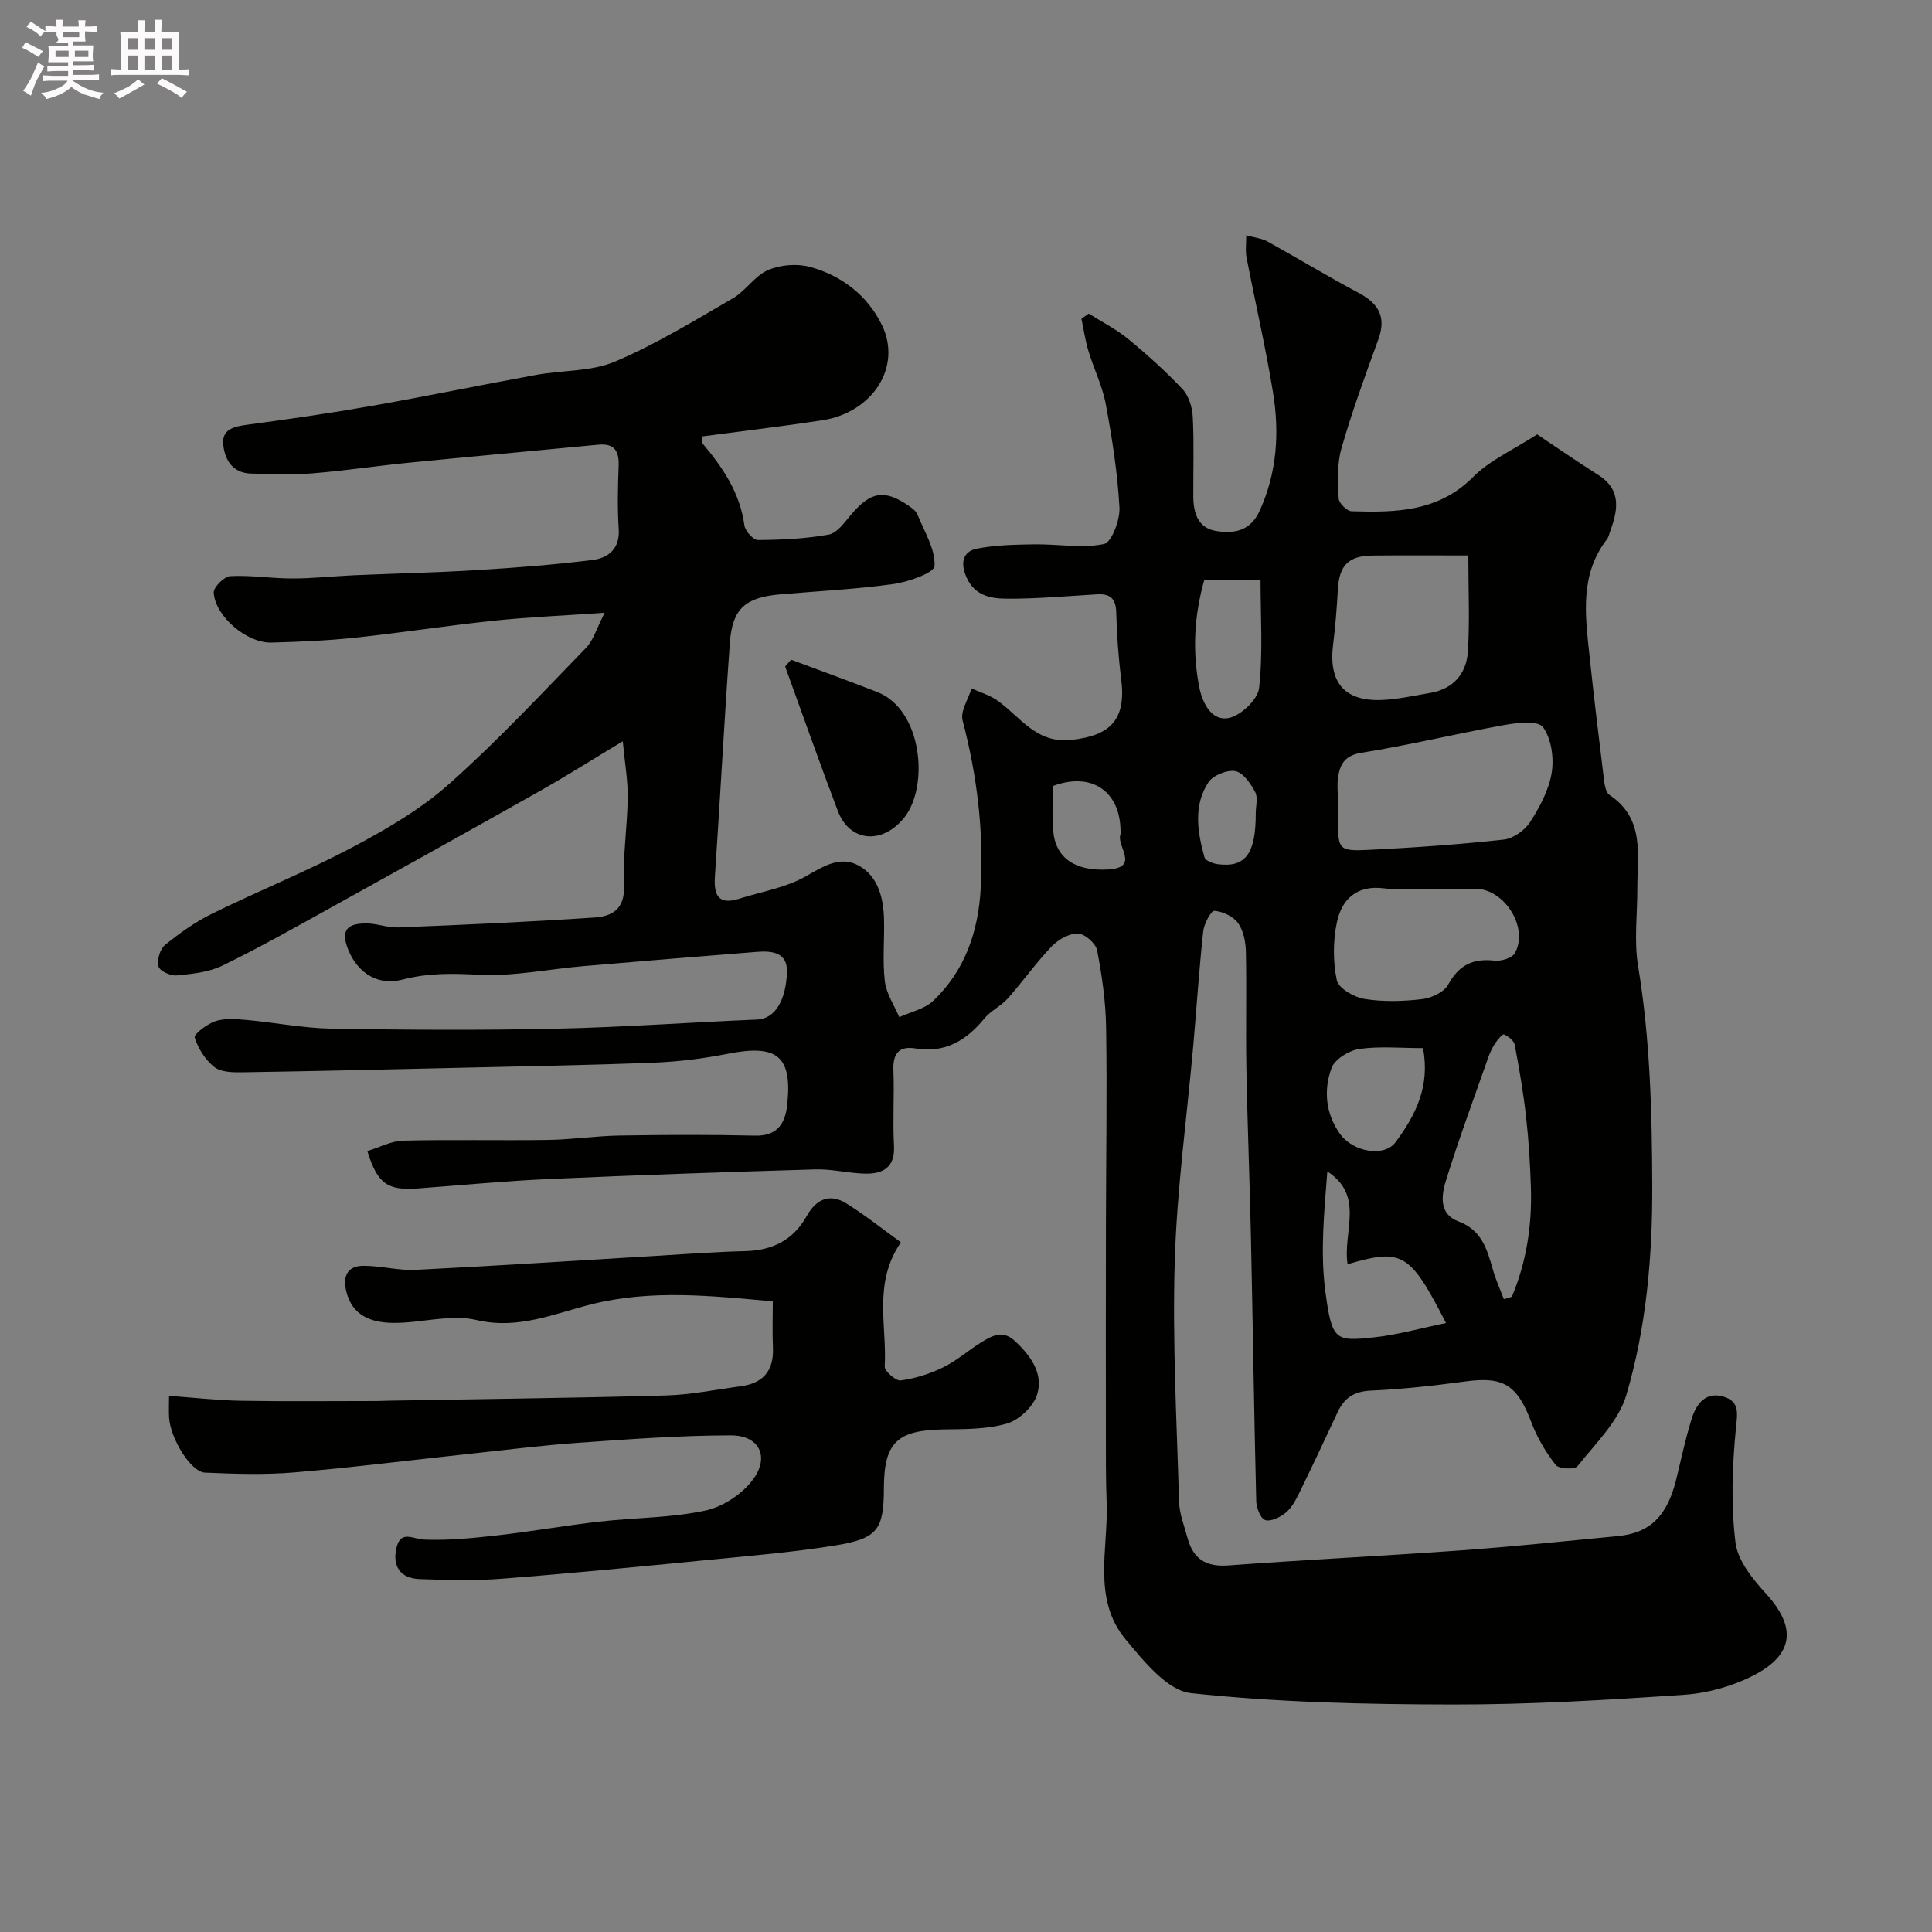
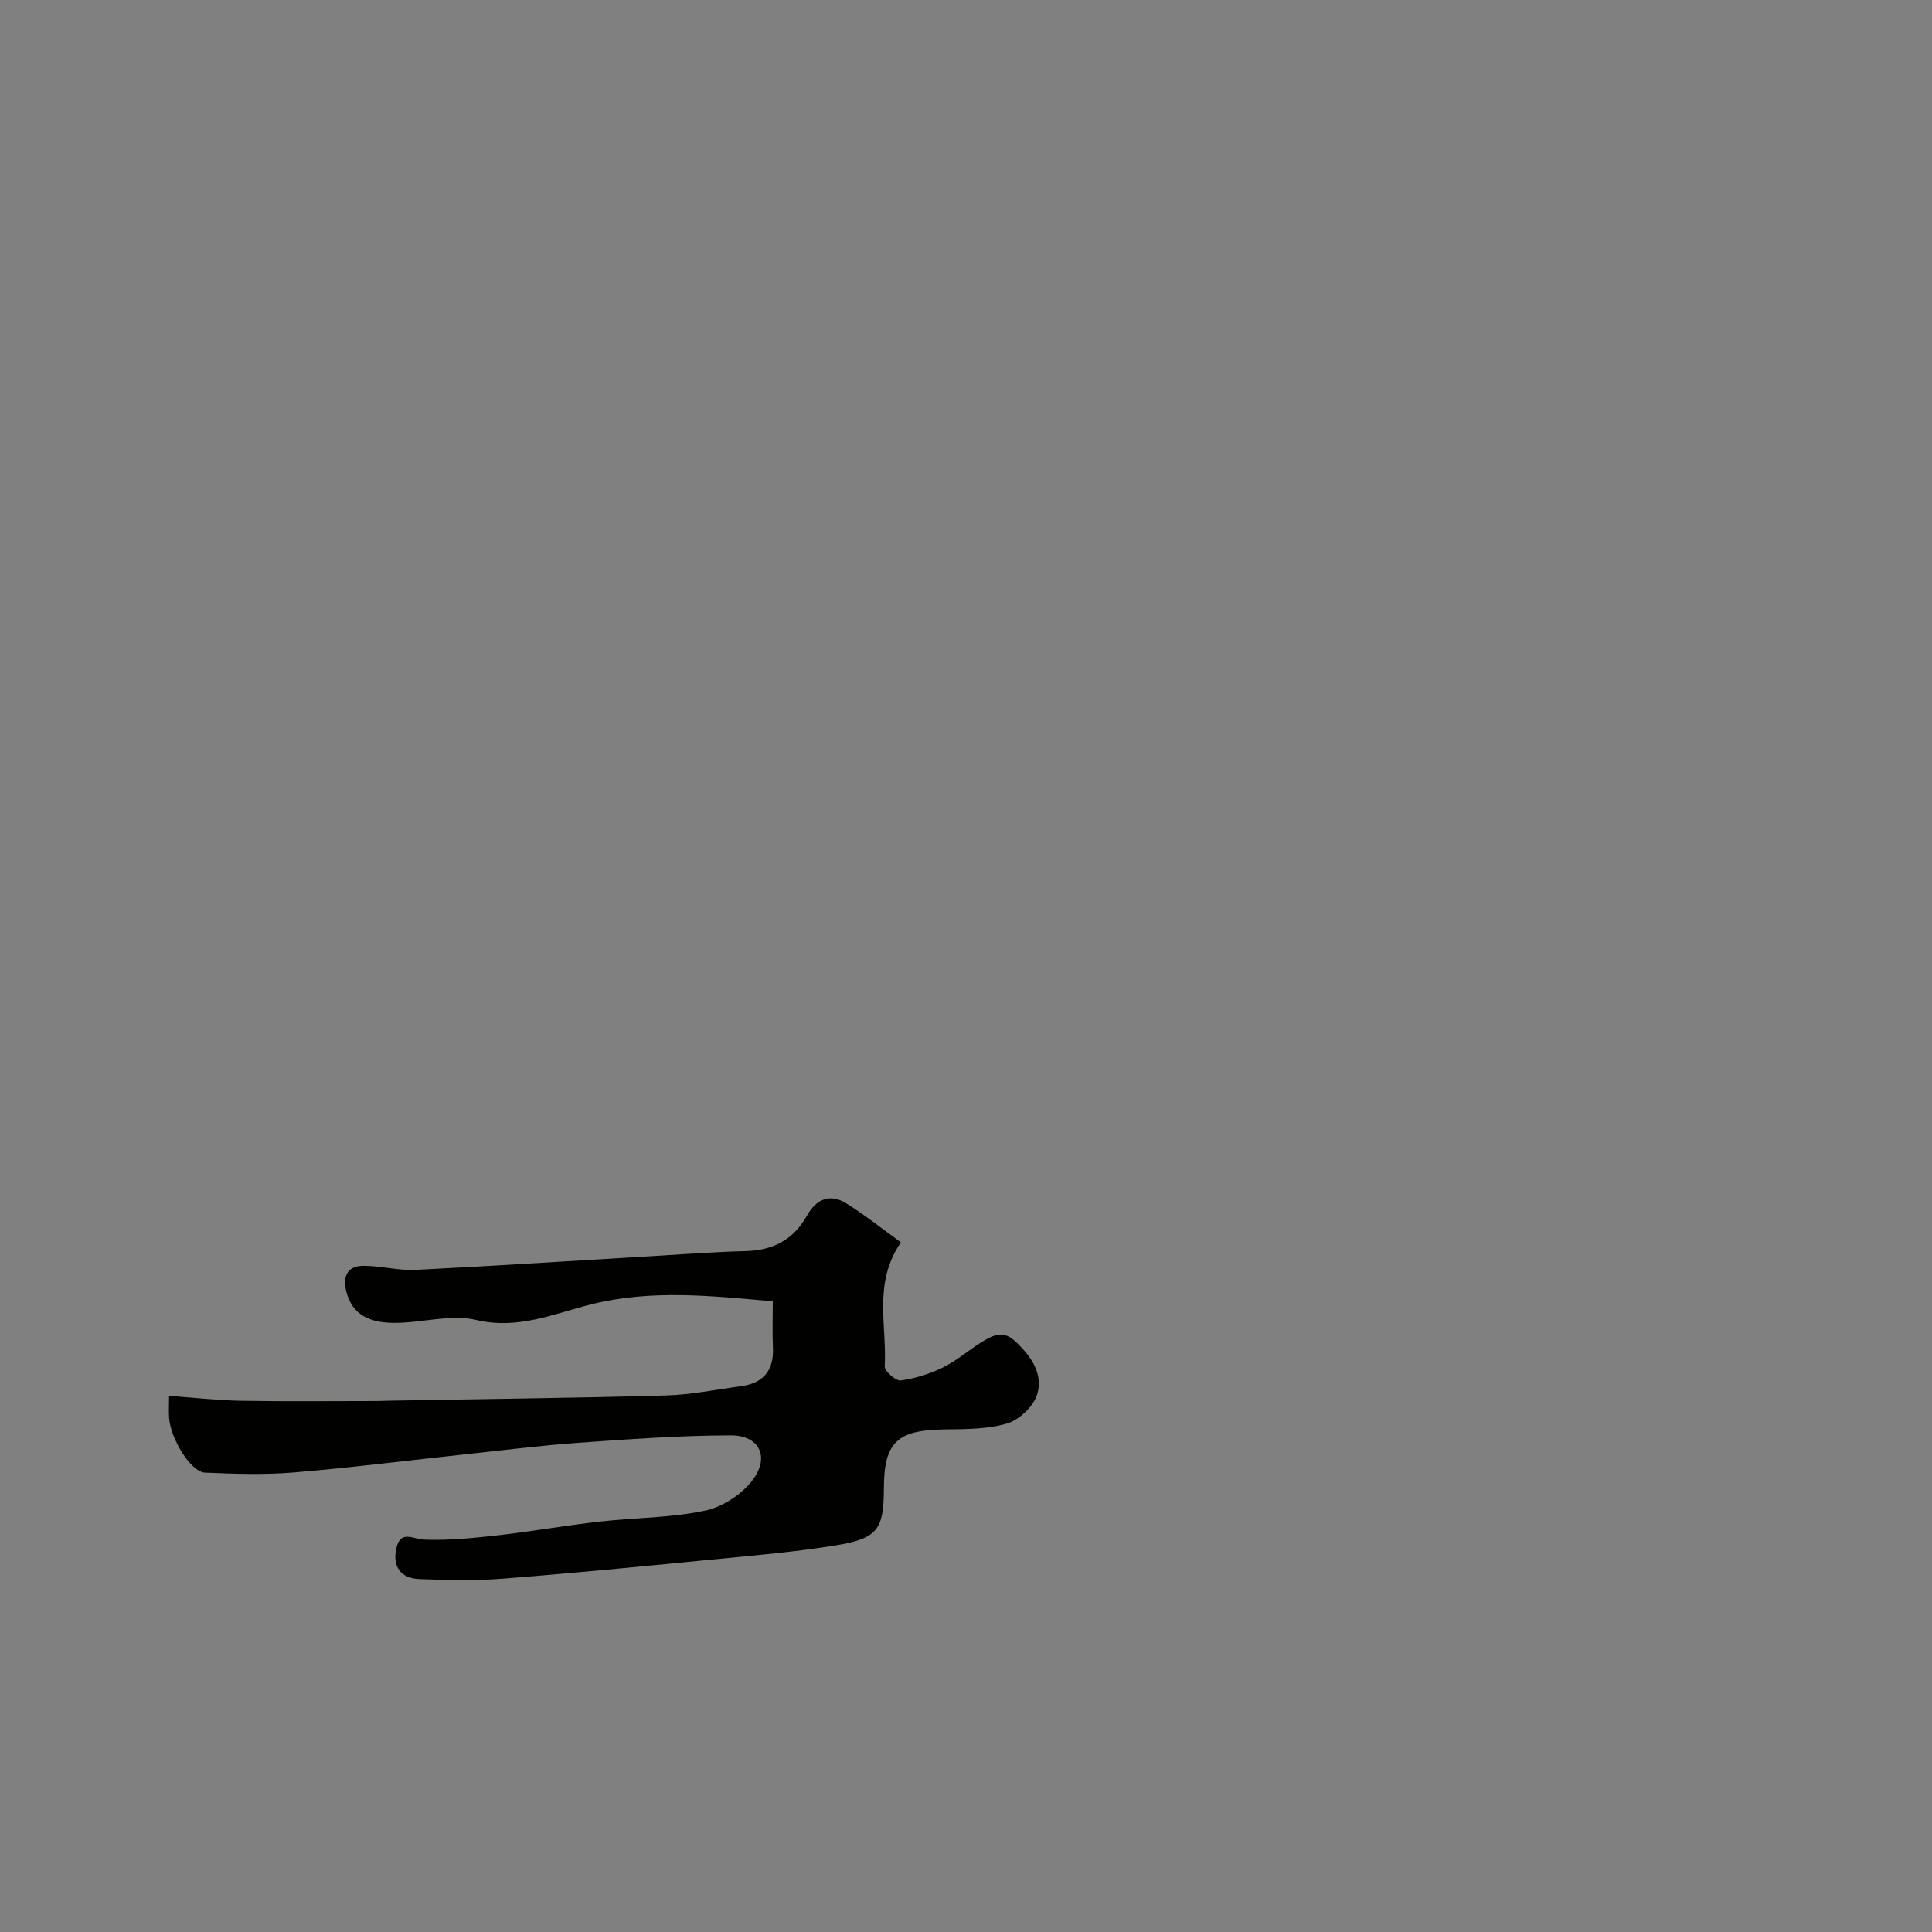
<svg xmlns="http://www.w3.org/2000/svg" enable-background="new 0 0 400 400" viewBox="0 0 400 400">
  <rect x="0" y="0" width="400" height="400" fill="#808080" stroke="none" />
-   <path d="m6.8 9.5c.6.3 1.3.7 2.1 1.1-.4.4-.7.8-.9 1.2-.7-.4-1.3-.8-1.8-1.1s-1.1-.6-1.6-.8c.2-.4.5-.8.7-1.2.4.2.8.5 1.5.8zm.9 6.9c-.3.6-.5 1.1-.7 1.7s-.4 1.1-.6 1.7c-.6-.4-1.1-.7-1.6-1 .7-1 1.2-1.8 1.5-2.4.3-.5.6-1.1.8-1.7.3-.6.5-1.2.8-1.8.3.3.8.6 1.3.8-.7 1.3-1.2 2.2-1.5 2.7zm.1-11c.4.3 1 .7 1.7 1.1-.5.2-.8.6-1.1 1.1-.5-.6-1-1-1.4-1.2s-.9-.6-1.5-.8c.2-.4.5-.7.9-1.1.5.3.9.6 1.4.9zm10.5 13.1c1 .4 2 .6 3.1.7-.4.4-.7.8-.8 1.3-.9-.2-1.9-.6-3-.9-1-.4-2-.9-2.8-1.6-.5.4-1.1.9-1.9 1.3s-1.9.9-3.3 1.2c-.1-.3-.5-.8-1.1-1.3 1 0 2.1-.3 3.2-.8 1.2-.5 1.9-1 2.3-1.7h-3.2c-.4 0-1 0-2 .1v-1.2c1 0 1.7.1 2 .1h3.3v-1h-2.3c-.2 0-.9 0-2 .1v-1.2c1.2 0 1.9.1 2 .1h2.3v-.8h-4.1c0-.7.1-1.2.1-1.6 0-.5 0-1.1-.1-1.8h4.1v-.7h-2.5c1-.6.1-1.1.1-1.6v-.6h-.5c-.4 0-1 0-1.8.1v-1.3c1.2 0 1.9.1 2.1.1h.2c0-.3 0-.8-.1-1.4h1.4c0 .6-.1 1-.1 1.4h3.4c0-.4 0-.8-.1-1.3h1.5c0 .4-.1.9-.1 1.3.7 0 1.5 0 2.5-.1v1.2c-1 0-1.8-.1-2.5-.1v.6c0 .3 0 .8.1 1.5h-2.5v.8h4.1c0 .7-.1 1.3-.1 1.8s0 1 .1 1.5h-4.1v.8h1.4c.8 0 1.8 0 2.9-.1v1.2c-1 0-1.9-.1-2.8-.1h-1.5v1h3.2c.3 0 1 0 2.1-.1v1.2c-1.1 0-1.8-.1-2.1-.1h-3.4l-.1.1c1.4 1 2.4 1.5 3.4 1.9zm-4.1-6.7v-1.3h-2.7v1.3zm2.2-4.1v-1.1h-3.4v1.1zm1.9 4.1v-1.3h-2.8v1.3z" fill="#fcfafa" />
-   <path d="m37 6.7v2.3 5.4c1 0 1.8 0 2.2-.1v1.3c-.6 0-1.5-.1-2.5-.1h-11.9c-.7 0-1.3 0-1.8.1v-1.3c.5 0 1.1.1 2 .1v-5.2c0-1 0-1.8-.1-2.5h3.7c0-1.3 0-2.1-.1-2.5h1.5c0 .4-.1 1.3-.1 2.5h2.2c0-1.2 0-2.1-.1-2.6h1.5c0 .4-.1 1.3-.1 2.6zm-12.3 13.7c-.3-.4-.7-.8-1.1-1.1 1.1-.4 2.1-.9 2.9-1.3.8-.5 1.5-1 2.1-1.6.4.4.9.8 1.3 1.1-2.5 1.4-4.2 2.4-5.2 2.9zm3.9-10.1v-2.4h-2.2v2.4zm0 4.1v-2.9h-2.2v2.9zm3.5-4.1v-2.4h-2.2v2.4zm0 4.1v-2.9h-2.2v2.9zm.4 2.9 1-1.1c.6.3 1.4.7 2.5 1.3s2 1.1 2.7 1.5c-.4.4-.8.8-1.1 1.3-.8-.8-2.5-1.7-5.1-3zm3.1-7v-2.4h-2.1v2.4zm0 4.1v-2.9h-2.1v2.9z" fill="#fcfafa" />
  <g fill="#010100">
-     <path d="m258.02 48.72c1.8.5 3.23.63 4.37 1.26 6.34 3.51 12.55 7.27 18.94 10.68 4.15 2.21 5.72 5.01 4.03 9.64-2.72 7.46-5.45 14.94-7.64 22.57-.93 3.24-.72 6.88-.57 10.32.04.97 1.72 2.63 2.69 2.66 9.08.27 17.92.17 25.16-7.1 3.48-3.5 8.35-5.63 13.25-8.81 4 2.66 8.25 5.61 12.61 8.37 5.04 3.19 4.05 7.48 2.42 11.95-.17.46-.27.99-.56 1.36-5.69 7.34-4.52 15.73-3.64 24.04.89 8.47 1.92 16.93 2.96 25.39.15 1.23.36 2.98 1.18 3.53 7.37 4.92 5.76 12.37 5.77 19.39.01 5.36-.7 10.83.16 16.05 2.5 15.09 2.88 30.24 2.93 45.47.05 14.72-1.22 29.32-5.37 43.35-1.61 5.45-6.4 10.03-10.1 14.72-.57.73-3.86.58-4.51-.25-2.05-2.63-3.84-5.62-5.01-8.74-2.94-7.82-5.76-9.63-13.67-8.56-6.5.87-13.05 1.62-19.59 1.9-3.49.15-5.52 1.52-6.9 4.49-2.62 5.62-5.26 11.24-7.99 16.81-.71 1.45-1.56 3.01-2.77 4-1.14.93-3.08 1.88-4.23 1.5-.97-.32-1.81-2.53-1.85-3.92-.45-18.1-.7-36.2-1.09-54.3-.25-11.77-.73-23.53-.95-35.29-.15-8.03.07-16.06-.1-24.09-.04-2.04-.48-4.4-1.61-5.98-.99-1.39-3.18-2.43-4.92-2.55-.69-.05-2.14 2.69-2.31 4.27-.85 7.83-1.36 15.7-2.05 23.55-1.32 14.9-3.4 29.77-3.84 44.69-.5 16.58.41 33.2.89 49.79.07 2.53 1.08 5.04 1.75 7.53 1.15 4.29 3.76 6.04 8.39 5.7 15.96-1.18 31.94-1.95 47.9-3.1 10.98-.79 21.93-1.93 32.88-2.99 6.61-.64 10.16-4.18 11.99-11.64 1.05-4.26 1.94-8.57 3.26-12.75.95-3 2.9-5.57 6.57-4.46 3.41 1.04 2.85 3.47 2.54 6.69-.76 7.78-1.02 15.76-.08 23.49.46 3.76 3.57 7.59 6.33 10.61 6.25 6.84 5.89 12.53-2.54 16.89-4.35 2.25-9.5 3.7-14.39 4.03-16.01 1.09-32.06 2.05-48.1 2.02-18.04-.03-36.15-.43-54.05-2.36-4.88-.53-9.74-6.6-13.48-11.08-7-8.38-3.6-18.75-3.96-28.36-.19-5.02-.16-10.06-.16-15.09-.02-14.03-.01-28.07.01-42.1.02-13.7.25-27.4.04-41.1-.08-5.38-.85-10.79-1.87-16.08-.28-1.43-2.58-3.43-3.99-3.45-1.81-.03-4.07 1.26-5.42 2.67-3.25 3.4-5.98 7.28-9.11 10.8-1.4 1.57-3.52 2.52-4.84 4.14-3.73 4.54-8.1 7.18-14.21 6.18-3.48-.57-4.74 1.09-4.6 4.56.21 5.16-.17 10.34.12 15.49.26 4.53-2.19 5.95-5.97 5.87-3.44-.07-6.88-.98-10.29-.88-18.37.54-36.73 1.17-55.08 1.99-9.07.4-18.12 1.28-27.17 1.95-6.3.47-8.39-.88-10.53-7.73 2.49-.76 4.94-2.1 7.43-2.16 9.99-.25 20 0 29.99-.15 4.94-.07 9.87-.83 14.8-.91 9.36-.15 18.72-.2 28.08.02 4.61.11 6.21-2.56 6.62-6.28 1.12-10.18-2.02-12.7-12.28-10.67-4.97.98-10.06 1.63-15.11 1.83-13.26.53-26.53.75-39.8 1.06-15.27.36-30.53.71-45.8.95-1.91.03-4.31-.05-5.64-1.12-1.85-1.49-3.33-3.83-4.03-6.09-.21-.67 2.6-2.83 4.32-3.39 1.97-.63 4.29-.43 6.42-.24 5.87.53 11.71 1.7 17.57 1.8 15.49.26 31 .35 46.49.01 13.88-.3 27.74-1.32 41.61-1.89 4-.17 6-4.38 6.21-9.75.16-4.21-3.12-4.52-6.3-4.26-11.97.95-23.94 1.92-35.9 2.95-7.2.62-14.43 2.15-21.56 1.78-5.44-.28-10.42-.4-15.84 1-5.82 1.51-9.95-2.22-11.52-6.96-1.28-3.85.91-4.52 3.44-4.67 2.4-.14 4.86.93 7.27.83 13.54-.54 27.08-1.14 40.6-2.05 3.5-.23 6.28-1.68 6.06-6.52-.27-6.07.7-12.19.78-18.29.05-3.57-.6-7.15-1.02-11.68-6.09 3.67-11.52 7.11-17.11 10.27-14.45 8.15-28.95 16.22-43.46 24.25-7.4 4.1-14.77 8.27-22.38 11.96-2.83 1.37-6.26 1.69-9.46 2-1.24.12-3.48-.94-3.71-1.85-.33-1.33.28-3.58 1.32-4.43 3.02-2.46 6.27-4.78 9.75-6.49 9.67-4.75 19.7-8.79 29.21-13.83 6.99-3.71 14.02-7.83 19.89-13.04 9.94-8.83 19.04-18.6 28.32-28.15 1.56-1.6 2.21-4.08 3.88-7.29-8.58.59-15.78.89-22.94 1.64-9.61 1.01-19.16 2.5-28.76 3.52-5.74.61-11.52.85-17.3 1.01-5.05.14-11.6-5.37-11.94-10.32-.08-1.12 2.16-3.37 3.43-3.44 4.26-.22 8.55.49 12.84.49 4.25 0 8.5-.48 12.76-.67 8.43-.37 16.88-.54 25.3-1.06 8.04-.49 16.09-1.1 24.09-2.1 3.22-.4 5.7-2.28 5.43-6.4-.28-4.32-.19-8.67-.02-12.99.12-3.11-.8-4.8-4.21-4.48-13.07 1.26-26.16 2.44-39.23 3.73-6.69.66-13.34 1.68-20.04 2.21-4.16.33-8.36.11-12.54.04-3.89-.06-5.54-2.84-5.84-6.04-.31-3.2 2.31-3.72 5.03-4.08 8.57-1.15 17.13-2.39 25.65-3.88 11.39-2.01 22.72-4.35 34.1-6.43 5.45-.99 11.39-.66 16.34-2.76 8.47-3.59 16.42-8.47 24.41-13.11 2.66-1.54 4.51-4.64 7.25-5.83 2.55-1.1 6.01-1.39 8.69-.66 6.58 1.78 11.95 5.95 14.91 12.06 4.2 8.66-1.95 18.12-12.43 19.71-8.23 1.25-16.51 2.23-24.87 3.34.03.5-.12 1.11.12 1.4 4.21 5 7.79 10.25 8.7 17 .16 1.17 1.84 3.04 2.8 3.04 4.9-.04 9.85-.26 14.66-1.13 1.72-.31 3.24-2.48 4.56-4.05 4.09-4.86 6.95-5.42 12.07-1.86.67.47 1.46 1.05 1.74 1.76 1.42 3.52 3.7 7.14 3.54 10.64-.06 1.42-5.41 3.32-8.53 3.75-7.8 1.09-15.71 1.46-23.57 2.15-7.07.63-9.77 2.98-10.27 9.92-1.17 16.12-2.01 32.27-3.1 48.39-.27 3.93.65 6.08 5.07 4.68 4.58-1.45 9.51-2.25 13.61-4.55 3.73-2.1 7.24-4.47 11.17-2.25 3.89 2.2 5.02 6.55 5.15 10.9.13 4.33-.33 8.71.17 12.98.3 2.57 1.95 4.97 2.99 7.45 2.37-1.09 5.23-1.67 7.02-3.37 6.61-6.27 9.36-14.38 9.85-23.35.64-11.77-.75-23.28-3.75-34.69-.51-1.92 1.18-4.42 1.85-6.65 1.76.8 3.68 1.36 5.24 2.44 4.81 3.32 8.01 9.01 15.41 8.22 8.25-.89 11.4-4.3 10.32-12.68-.58-4.57-.89-9.18-1.02-13.78-.08-2.88-1.33-3.84-4-3.68-6.26.37-12.54.95-18.8.9-3.5-.03-6.9-.75-8.47-5.11-1.11-3.09.17-4.79 2.35-5.23 3.92-.78 8.01-.85 12.03-.91 4.81-.07 9.75.87 14.35-.06 1.58-.32 3.35-4.98 3.21-7.56-.39-7.15-1.51-14.29-2.82-21.35-.7-3.78-2.48-7.35-3.6-11.06-.66-2.17-.98-4.45-1.45-6.68.5-.35 1.01-.71 1.51-1.06 2.73 1.73 5.68 3.21 8.16 5.25 3.95 3.25 7.78 6.69 11.27 10.41 1.3 1.39 2.01 3.77 2.11 5.75.28 5.49.08 10.99.11 16.49.02 3.37.97 6.48 4.69 7.1 3.69.62 7.11.05 9.03-4.14 3.63-7.95 4.14-16.24 2.77-24.61-1.52-9.31-3.66-18.52-5.45-27.79-.29-1.3-.08-2.65-.08-4.67zm19.01 117.73c-.01 0-.02 0-.03 0v3c.03 6.57.08 6.83 6.76 6.49 9.21-.46 18.41-1.11 27.57-2.11 1.97-.22 4.36-1.91 5.46-3.63 2-3.11 3.89-6.64 4.47-10.21.5-3.07-.07-7.04-1.79-9.44-.99-1.38-5.31-.93-7.97-.45-9.91 1.78-19.72 4.17-29.66 5.76-3.23.52-4.27 2.16-4.74 4.62-.36 1.92-.07 3.97-.07 5.97zm26.97-51.45c-7.11 0-13.45-.05-19.78.02-5.09.05-6.96 2.04-7.24 7.12-.21 3.76-.5 7.52-.97 11.25-.99 7.77 2.23 11.77 9.87 11.54 3.39-.1 6.77-.89 10.15-1.45 4.85-.8 7.58-3.99 7.88-8.59.4-6.43.09-12.91.09-19.89zm-7.53 69c-3.33 0-6.69.34-9.97-.08-5.58-.71-8.67 2.25-9.69 6.94-.84 3.89-.85 8.2-.04 12.08.35 1.68 3.59 3.53 5.74 3.88 3.89.63 7.99.5 11.93.04 1.94-.23 4.55-1.45 5.4-3.02 2.21-4.06 5.14-5.45 9.57-4.95 1.37.15 3.63-.52 4.21-1.53 2.97-5.26-2.13-13.36-8.18-13.36-2.98 0-5.97 0-8.97 0zm14.89 84.98c.55-.17 1.1-.33 1.65-.5 3.01-7.16 4.18-14.69 3.95-22.45-.15-4.93-.45-9.88-1-14.78-.56-5.02-1.42-10.01-2.36-14.97-.16-.85-1.32-1.7-2.21-2.12-.28-.13-1.34 1.08-1.82 1.82-.62.95-1.12 2.01-1.49 3.08-2.95 8.41-6.05 16.78-8.69 25.29-.95 3.06-1.56 7 2.57 8.53 4.77 1.77 5.89 5.68 7.08 9.83.6 2.15 1.53 4.19 2.32 6.27zm-32.36-7.24c-1.03-6.71 3.61-14.12-4.19-19.21-.64 8.29-1.49 16.66-.42 24.77 1.36 10.26 2.06 10.42 9.87 9.61 5-.52 9.91-1.93 15.12-2.99-7.5-14.63-9.04-15.48-20.38-12.18zm15.61-44.74c-4.63 0-8.99-.43-13.19.18-2.13.31-5.07 2.12-5.74 3.94-1.67 4.55-1.23 9.44 1.71 13.58 2.78 3.91 9.24 4.88 11.53 1.8 4.15-5.58 7.22-11.59 5.69-19.5zm-45.3-96.84c-2.09 7.36-2.46 14.76-1.02 22.09.59 3.03 2.42 7.14 6.13 6.4 2.5-.5 6-3.83 6.26-6.2.82-7.3.3-14.75.3-22.29-4.21 0-7.81 0-11.67 0zm-31.3 42.57c0 3.06-.24 6.24.05 9.36.52 5.64 4.63 8.3 11.3 7.93 6.79-.37 1.71-4.86 2.62-7.26.11-.29.02-.66.01-.99-.19-8.07-6.11-11.99-13.98-9.04zm41.98 5.66c0-1.49.5-3.25-.12-4.41-.94-1.75-2.48-4.02-4.09-4.32-1.72-.32-4.64.86-5.6 2.32-3.15 4.83-2.26 10.28-.81 15.51.19.7 1.78 1.32 2.79 1.44 5.73.72 7.84-2.18 7.83-10.54z" />
    <path d="m186.53 257.21c-5.82 8.42-2.87 17.27-3.36 25.7-.06.96 2.31 3.04 3.32 2.9 2.98-.41 6-1.35 8.72-2.68 2.76-1.34 5.15-3.45 7.77-5.1 2.22-1.4 4.55-2.76 7.04-.48 3.3 3.03 6.08 6.78 4.69 11.21-.77 2.47-3.72 5.23-6.23 5.97-4.17 1.22-8.79 1.15-13.23 1.22-9.52.17-12.22 2.73-12.25 12.13-.02 8.59-1.25 10.46-10.08 11.89-8.72 1.41-17.56 2.14-26.36 3-14.22 1.39-28.45 2.79-42.7 3.89-5.65.44-11.36.28-17.03.07-3.91-.15-5.62-2.62-4.76-6.41.87-3.84 3.4-1.85 5.81-1.76 5.07.2 10.19-.33 15.25-.9 6.99-.79 13.92-2.03 20.91-2.82 7.34-.84 14.85-.76 22.02-2.3 3.7-.8 7.83-3.55 10-6.65 3.29-4.69.98-8.92-4.73-8.91-10.56.01-21.12.8-31.66 1.54-7.53.53-15.03 1.49-22.54 2.29-12.07 1.29-24.12 2.82-36.21 3.84-6.12.51-12.33.31-18.49.04-2.92-.13-7.14-7.03-7.42-11.36-.09-1.31-.01-2.62-.01-4.53 5.18.37 10.03.93 14.9 1.02 9.37.16 18.74.05 28.11.05.83 0 1.66-.06 2.5-.07 19.1-.34 38.2-.55 57.3-1.08 5.2-.14 10.38-1.22 15.56-1.91 4.62-.62 6.87-3.2 6.66-7.97-.14-3.13-.03-6.28-.03-9.61-12.74-1.14-25.04-2.5-37.51.6-7.72 1.92-15.18 5.32-23.87 3.26-5.39-1.27-11.47.67-17.23.6-4.37-.06-8.45-1.36-9.7-6.54-.77-3.18.26-5.27 3.58-5.28 3.6-.01 7.22 1.02 10.79.84 16.64-.83 33.27-1.92 49.91-2.91 6.1-.36 12.2-.83 18.3-.97 5.68-.13 9.99-2.3 12.78-7.31 1.9-3.41 4.72-4.71 8.14-2.59 3.88 2.41 7.45 5.28 11.34 8.08z" />
-     <path d="m163.78 136.58c5.96 2.23 11.94 4.39 17.87 6.71 9.35 3.66 10.74 19.59 5.53 26.03-4.53 5.6-11.26 5.03-13.71-1.41-3.77-9.92-7.29-19.93-10.91-29.91.41-.47.81-.94 1.22-1.42z" />
  </g>
</svg>